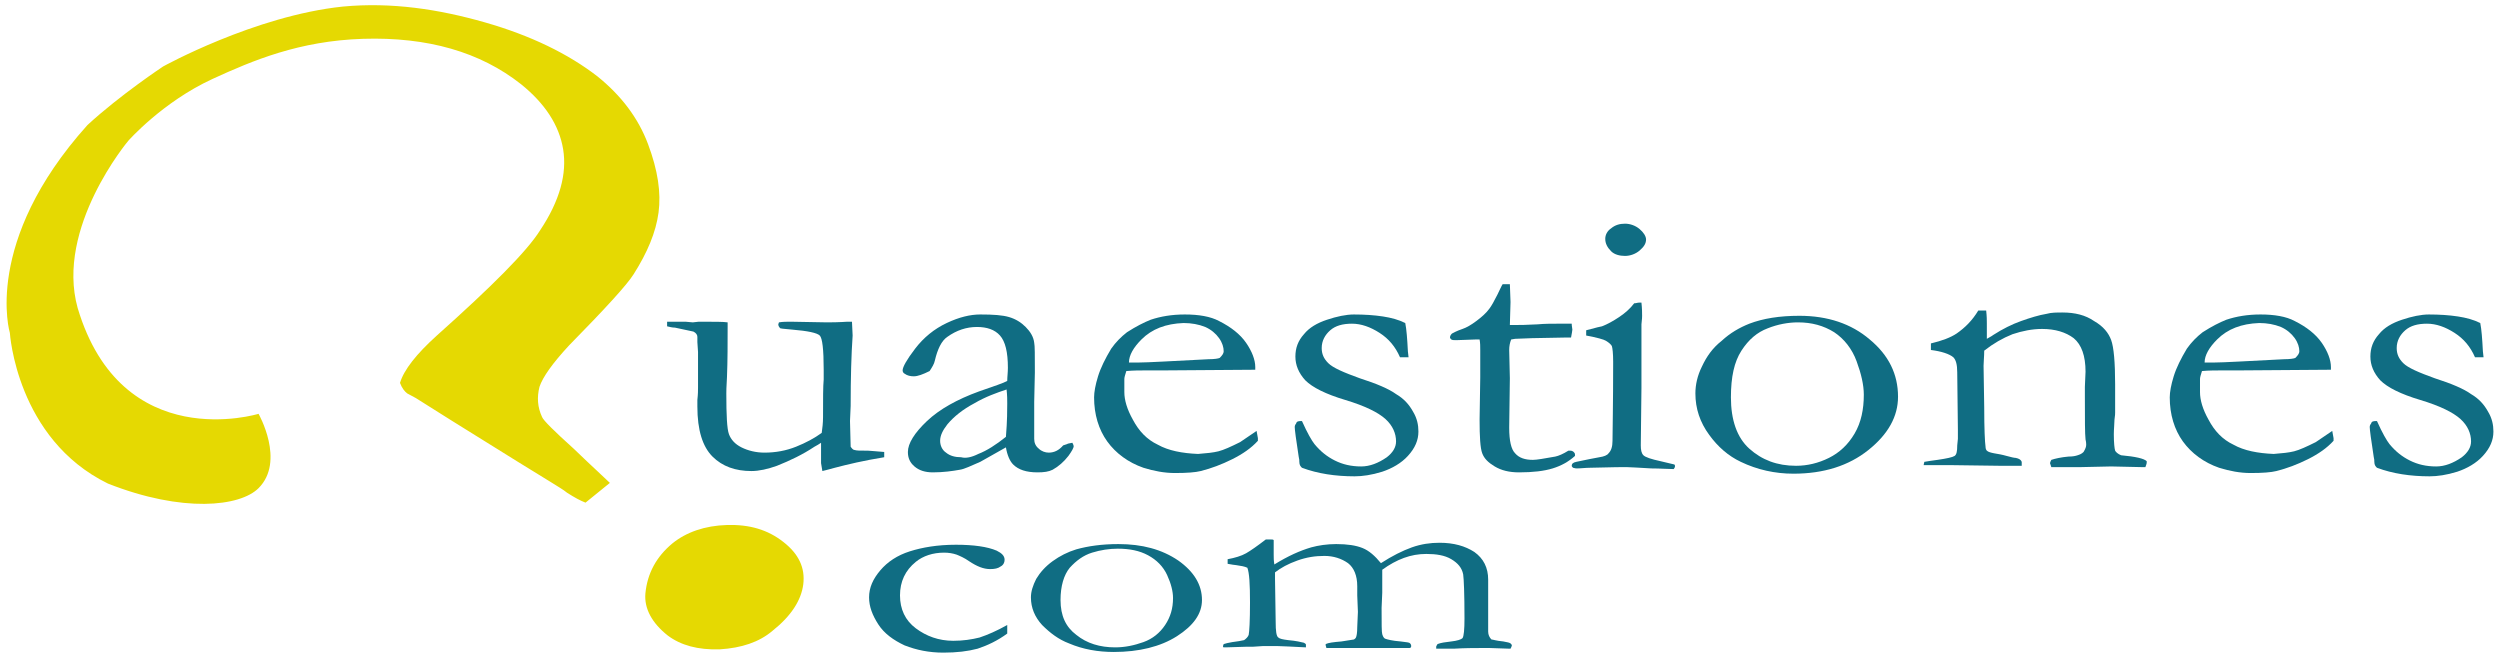
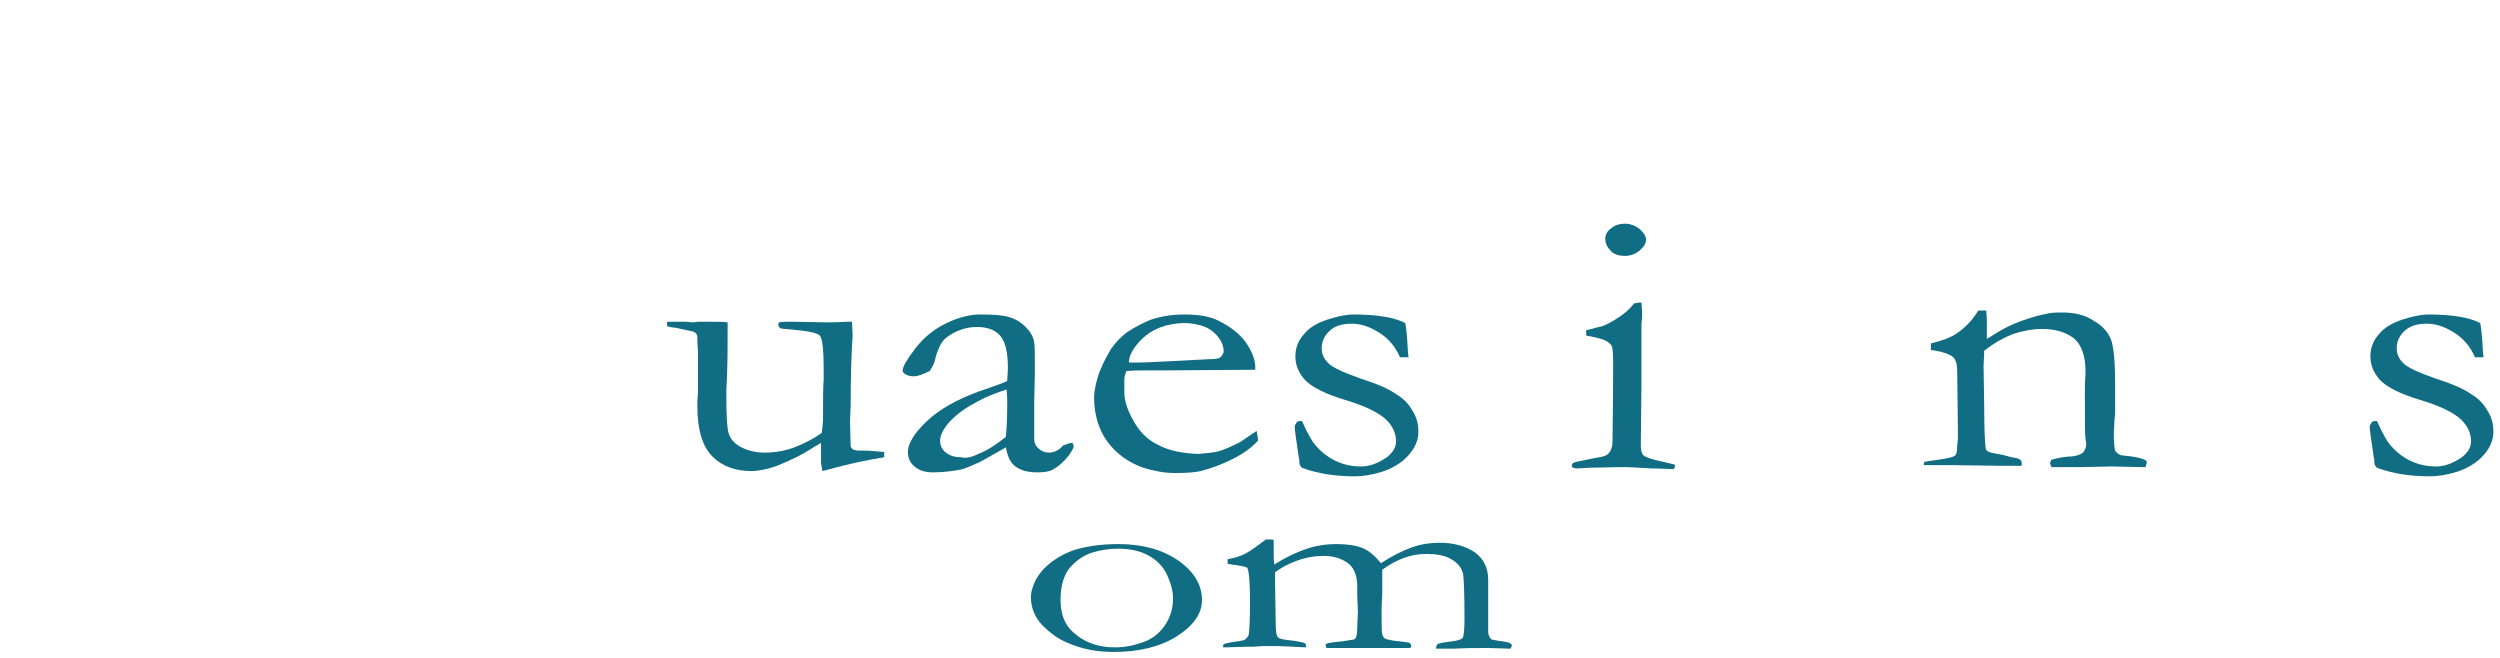
<svg xmlns="http://www.w3.org/2000/svg" version="1.1" id="Livello_1" x="0px" y="0px" viewBox="0 0 380 100" style="enable-background:new 0 0 380 100;" xml:space="preserve">
  <style type="text/css">
	.st0{fill:#E5D902;}
	.st1{fill:#106D83;}
</style>
  <g>
-     <path class="st0" d="M92.7,73.4l-3.7,3c-0.8-0.3-1.7-0.8-2.8-1.5c-0.6-0.5-1.5-1-2.6-1.7c-1.5-0.9-6.5-4-15-9.3l-5.4-3.4l-1.3-0.7   c-0.4-0.3-0.8-0.8-1.1-1.6c0.6-2,2.5-4.4,5.6-7.2c8.4-7.5,13.7-12.8,15.7-16c3-4.5,4.1-8.6,3.5-12.3c-0.6-3.7-2.8-7-6.4-9.9   C73,7.9,65,5.6,55.2,5.9C45.5,6.2,38.4,9.2,32.3,12c-7.6,3.5-12.8,9.4-12.8,9.4S8.4,34.6,11.8,46.8c6.7,22.5,27.5,16.1,27.5,16.1   s4.1,7.2,0,11.3c-2.8,2.8-11.5,3.8-22.9-0.7C2.5,66.7,1.5,50.6,1.5,50.6S-2.7,36.8,13.3,19c5-4.6,11.5-8.9,11.5-8.9   S38.7,2.4,52.1,1c7.4-0.7,14.6,0.4,21.6,2.4c7,2,12.7,4.8,17.1,8.2c3.6,2.9,6.2,6.3,7.7,10.3c1.5,4,2,7.4,1.6,10.4   c-0.4,3-1.7,6.1-3.8,9.4c-1,1.6-4.3,5.2-9.8,10.8c-2.5,2.7-4,4.8-4.5,6.3c-0.4,1.6-0.3,3.1,0.4,4.6c0.2,0.5,1.8,2.1,4.8,4.8   C90.1,71,92,72.7,92.7,73.4z M101.5,96.6c-2.4-1.9-3.6-4.1-3.4-6.4c0.3-3.1,1.7-5.6,4.1-7.6c2.1-1.7,4.9-2.7,8.3-2.8   c3.4-0.1,6.2,0.7,8.6,2.6c2.3,1.8,3.3,3.9,3,6.4c-0.3,2.4-1.8,4.8-4.7,7.1c-2,1.7-4.7,2.6-8,2.8C106.1,98.8,103.5,98.1,101.5,96.6z   " />
    <g>
-       <path class="st1" d="M153.1,95l0,1.3c-1.5,1.1-3,1.8-4.5,2.3c-1.5,0.4-3.2,0.6-5.2,0.6c-2.2,0-4.1-0.4-5.9-1.1    c-1.7-0.8-3.1-1.8-4-3.2c-0.9-1.4-1.4-2.7-1.4-4.1c0-1.5,0.6-2.8,1.7-4.1c1.1-1.3,2.6-2.3,4.5-2.9c1.9-0.6,4.2-1,7-1    c2.7,0,4.8,0.3,6.2,0.9c0.8,0.4,1.2,0.8,1.2,1.4c0,0.4-0.2,0.8-0.6,1c-0.4,0.3-0.9,0.4-1.6,0.4c-1,0-2-0.4-3.2-1.2    c-0.7-0.5-1.4-0.8-1.9-1c-0.6-0.2-1.2-0.3-1.9-0.3c-1.7,0-3.2,0.5-4.3,1.4c-1.6,1.3-2.4,3-2.4,5.1c0,2.1,0.8,3.8,2.4,5    c1.6,1.2,3.5,1.9,5.7,1.9c1.5,0,2.8-0.2,4-0.5C150.1,96.5,151.5,95.9,153.1,95z" />
      <path class="st1" d="M156.7,90.8c0-0.9,0.3-1.8,0.8-2.8c0.6-1,1.4-1.9,2.5-2.7c1.1-0.8,2.3-1.4,3.6-1.8c1.8-0.5,3.9-0.8,6.4-0.8    c3.6,0,6.6,0.8,9.1,2.5c2.4,1.7,3.6,3.7,3.6,6c0,2.1-1.3,3.9-3.8,5.5c-2.5,1.6-5.8,2.4-9.6,2.4c-2.4,0-4.7-0.4-6.8-1.3    c-1.6-0.6-2.9-1.6-4.1-2.8C157.3,93.8,156.7,92.4,156.7,90.8z M169.5,98.4c1.5,0,2.9-0.3,4.3-0.8c1.4-0.5,2.5-1.4,3.3-2.6    c0.8-1.2,1.2-2.5,1.2-4.1c0-1-0.3-2.2-0.9-3.5c-0.6-1.3-1.6-2.3-2.9-3c-1.3-0.7-2.8-1-4.6-1c-1.3,0-2.6,0.2-3.9,0.6    c-1.3,0.4-2.4,1.2-3.4,2.3c-0.9,1.1-1.4,2.8-1.4,4.9c0,2.4,0.8,4.1,2.4,5.3C165.2,97.8,167.2,98.4,169.5,98.4z" />
      <path class="st1" d="M185.9,98.3c0-0.1,0-0.2,0.1-0.4c0.3-0.1,0.7-0.2,1.3-0.3c0.8-0.1,1.4-0.2,1.8-0.3c0.3-0.2,0.6-0.5,0.7-0.8    c0.1-0.5,0.2-2.1,0.2-4.9c0-2.8-0.1-4.5-0.4-5.3c-0.4-0.2-1-0.3-1.7-0.4c-0.2,0-0.7-0.1-1.3-0.2V85c1.1-0.2,2.1-0.5,2.8-0.9    c0.7-0.4,1.7-1.1,3-2.1h0.2c0.1,0,0.3,0,0.6,0c0.2,0,0.3,0,0.4,0.1l0,2.2c0,0.5,0,0.9,0.1,1.5c2.1-1.3,3.9-2.1,5.6-2.6    c1.1-0.3,2.4-0.5,3.8-0.5c1.7,0,3,0.2,4,0.6c1,0.4,1.9,1.2,2.8,2.3c1.7-1.1,3.3-1.9,4.7-2.4c1.4-0.5,2.8-0.7,4.2-0.7    c2.2,0,3.9,0.5,5.3,1.4c1.4,1,2.1,2.4,2.1,4.2v1.6l0,1.8l0,4.5c0,0.5,0.2,0.9,0.5,1.2c0.2,0,0.7,0.2,1.8,0.3    c0.6,0.1,1,0.2,1.1,0.3c0.1,0.1,0.2,0.2,0.2,0.3c0,0.1-0.1,0.3-0.2,0.5h-0.2l-2.9-0.1c-0.3,0-0.9,0-1.6,0c-0.9,0-2.2,0-3.9,0.1    h-1.5c-0.2,0-0.6,0-1.2,0c0-0.1,0-0.2,0-0.3c0-0.1,0.1-0.2,0.2-0.4c0.5-0.2,1.2-0.3,2.1-0.4c0.9-0.1,1.5-0.3,1.7-0.5    c0.2-0.3,0.3-1.3,0.3-3c0-3.8-0.1-6-0.2-6.7c-0.2-1-0.8-1.7-1.8-2.3c-1-0.6-2.3-0.8-3.8-0.8c-1.2,0-2.3,0.2-3.4,0.6    c-1.1,0.4-2.2,1-3.3,1.8l0,0.5v3l-0.1,2.3c0,2.4,0,3.7,0.1,4c0.1,0.3,0.2,0.6,0.5,0.7c0.3,0.1,1,0.3,2.3,0.4    c0.6,0.1,1,0.1,1.3,0.2c0.2,0.1,0.3,0.3,0.3,0.5c0,0.2-0.1,0.3-0.3,0.3h-0.5l-1.4,0h-8.4l-2.3,0c0-0.2-0.1-0.3-0.1-0.4l0-0.2    c0.4-0.2,1.2-0.3,2.4-0.4c0.6-0.1,1.2-0.2,1.9-0.3c0.1-0.1,0.2-0.1,0.3-0.3c0.1-0.2,0.2-0.7,0.2-1.6l0.1-2.3l-0.1-2.5l0-1.4    c0-1.6-0.5-2.8-1.4-3.5c-1-0.7-2.2-1.1-3.6-1.1c-1.4,0-2.7,0.2-4.1,0.7c-1.4,0.5-2.5,1.1-3.4,1.8c0,0.4,0,0.7,0,1l0.1,6.5    c0,1.4,0.1,2.2,0.4,2.4c0.2,0.2,0.7,0.3,1.5,0.4c1.2,0.1,2,0.3,2.4,0.4c0.2,0.1,0.3,0.2,0.3,0.3c0,0.1,0,0.2,0,0.4    c-2.2-0.1-3.7-0.2-4.4-0.2c-0.8,0-1.5,0-2.1,0l-1.5,0.1h-0.9l-3.3,0.1C185.9,98.4,185.9,98.4,185.9,98.3L185.9,98.3z" />
    </g>
    <g>
      <path class="st1" d="M101.6,48.9h2.6l1.1,0.1l0.9-0.1c2.4,0,3.8,0,4.4,0.1l0,0.5c0,2.7,0,5.3-0.1,7.8c-0.1,1.5-0.1,2.3-0.1,2.5    c0,3.3,0.1,5.4,0.4,6.2c0.3,0.8,0.9,1.5,1.9,2c1,0.5,2.2,0.8,3.5,0.8c1.7,0,3.3-0.3,4.8-0.9c1.5-0.6,2.8-1.3,3.9-2.1    c0.1-0.7,0.2-1.5,0.2-2.4c0-2.8,0-4.7,0.1-5.7c0-0.6,0-1.1,0-1.5c0-3.1-0.2-4.8-0.6-5.2c-0.4-0.4-1.8-0.7-4.2-0.9    c-0.8-0.1-1.4-0.1-1.8-0.2c-0.2-0.2-0.3-0.4-0.3-0.6l0.1-0.3c0.6-0.1,1.2-0.1,1.8-0.1l5.5,0.1c1.9,0,3-0.1,3.1-0.1    c0.3,0,0.5,0,0.7,0l0.1,2.1c-0.2,2.9-0.3,6.4-0.3,10.7l-0.1,2.3l0.1,3.9c0.2,0.3,0.4,0.5,0.6,0.5c0.3,0.1,0.8,0.1,1.7,0.1h0.3    c0.3,0,1.1,0.1,2.5,0.2c0,0.2,0,0.4,0,0.5v0.3c-3.1,0.5-5.6,1.1-7.5,1.6c-0.8,0.2-1.4,0.4-1.9,0.5c-0.1-0.7-0.2-1.1-0.2-1.2v-2.3    c0-0.1,0-0.4,0-0.8c-0.3,0.2-0.6,0.4-1,0.6c-1.8,1.2-3.7,2.1-5.7,2.9c-1.4,0.5-2.7,0.8-3.9,0.8c-2.4,0-4.4-0.7-5.9-2.2    c-1.5-1.5-2.3-4-2.3-7.6c0-0.2,0-0.5,0-1c0.1-0.9,0.1-1.5,0.1-1.9c0-0.1,0-0.5,0-1.2c0-0.3,0-0.6,0-0.8c0-0.2,0-0.6,0-1.2    c0-0.6,0-1,0-1.3c0-0.3,0-0.6,0-0.9l-0.1-1.5l0-0.8c0-0.3-0.2-0.6-0.6-0.8c-1.4-0.3-2.4-0.5-2.8-0.6c-0.4,0-0.8-0.1-1.2-0.2V48.9z    " />
      <path class="st1" d="M162.2,67.5c0.1-0.1,0.4-0.1,0.8-0.2c0.1,0.2,0.2,0.4,0.2,0.5c0,0.3-0.3,0.8-0.8,1.5    c-0.7,0.9-1.5,1.6-2.4,2.1c-0.6,0.3-1.3,0.4-2.3,0.4c-1.7,0-2.9-0.4-3.7-1.2c-0.5-0.5-0.9-1.4-1.1-2.6l-3.9,2.2    c-1.4,0.6-2.4,1.1-3.1,1.2c-1.1,0.2-2.5,0.4-4.1,0.4c-1.2,0-2.1-0.3-2.8-0.9c-0.7-0.6-1-1.3-1-2.2c0-1.3,1-2.9,2.9-4.7    c1.9-1.8,4.6-3.3,7.9-4.5c2.3-0.8,3.8-1.3,4.3-1.6c0-0.6,0.1-1.3,0.1-2c0-2.4-0.4-4-1.2-4.9c-0.8-0.9-2-1.3-3.5-1.3    c-1.6,0-3.1,0.5-4.5,1.5c-0.9,0.6-1.5,1.9-1.9,3.6c-0.1,0.5-0.4,1-0.8,1.6c-1,0.5-1.8,0.8-2.4,0.8c-0.5,0-1-0.1-1.4-0.4    c-0.2-0.1-0.3-0.3-0.3-0.5c0-0.5,0.6-1.6,1.9-3.3c1.3-1.7,2.9-3,4.8-3.9c1.9-0.9,3.6-1.3,5.1-1.3c2,0,3.4,0.1,4.4,0.4    c1,0.3,1.8,0.8,2.5,1.5c0.7,0.7,1.2,1.5,1.3,2.4c0.1,0.4,0.1,1.9,0.1,4.5l-0.1,4.5l0,3.3c0,0.4,0,0.8,0,1.1c0,0.5,0,1,0,1.2    c0,0.6,0.2,1.1,0.7,1.5c0.4,0.4,1,0.6,1.5,0.6c0.9,0,1.6-0.4,2.2-1.1L162.2,67.5L162.2,67.5z M148.7,69c1.3-0.5,2.7-1.4,4.2-2.6    c0.2-2.4,0.2-4.1,0.2-5.1c0-0.5,0-1.2-0.1-2.1c-1.5,0.5-3.2,1.1-4.9,2.1c-1.7,0.9-3.1,2-4.1,3.2c-0.7,0.9-1.1,1.7-1.1,2.5    c0,0.7,0.3,1.4,0.9,1.8c0.6,0.5,1.4,0.7,2.3,0.7C146.8,69.7,147.7,69.5,148.7,69L148.7,69z" />
      <path class="st1" d="M190.8,56.2L177,56.3l-2.6,0c-1.1,0-2.1,0-3.2,0.1c-0.2,0.6-0.3,1-0.3,1.2l0,0.3v0.3l0,1.4    c0,1.2,0.4,2.6,1.3,4.2c0.9,1.7,2.1,3,3.8,3.8c1.6,0.9,3.7,1.3,6.1,1.4c1.3-0.1,2.3-0.2,3.1-0.4c0.8-0.2,1.9-0.7,3.3-1.4l2.5-1.7    l0.2,1.1c0,0.1,0,0.3,0,0.4c-1,1.1-2.3,2-3.9,2.8c-1.6,0.8-3.2,1.4-4.8,1.8c-0.8,0.2-2.1,0.3-3.9,0.3c-1.6,0-3.2-0.3-4.8-0.8    c-2.3-0.8-4.2-2.2-5.5-4c-1.3-1.8-2-4.1-2-6.7c0-0.8,0.2-1.9,0.6-3.2c0.4-1.3,1.1-2.7,2-4.2c0.7-1,1.5-1.8,2.4-2.5    c1.4-0.9,2.6-1.5,3.6-1.9c1.5-0.5,3.2-0.8,5.2-0.8c2.1,0,3.9,0.3,5.2,1c1.8,0.9,3.2,2,4.1,3.3c0.9,1.3,1.4,2.6,1.4,3.7V56.2z     M173.5,51.6c-1.2,1.2-1.9,2.4-1.9,3.5h1.6c1.2,0,4.7-0.2,10.5-0.5c0.9,0,1.5-0.1,1.7-0.2c0.4-0.4,0.6-0.7,0.6-1    c0-0.6-0.2-1.3-0.7-2c-0.5-0.7-1.2-1.3-2.1-1.7c-1-0.4-2.1-0.6-3.3-0.6C177.2,49.2,175.1,50,173.5,51.6L173.5,51.6z" />
      <path class="st1" d="M197.9,64c0.8,1.8,1.5,3,1.9,3.5c0.9,1.1,1.9,1.9,3.1,2.5c1.2,0.6,2.5,0.9,4,0.9c1.3,0,2.6-0.5,3.9-1.4    c0.9-0.7,1.4-1.5,1.4-2.4c0-1.2-0.5-2.4-1.6-3.4c-1.1-1-3.1-2-6.1-2.9c-3-0.9-5-1.9-6.1-3c-1-1.1-1.5-2.3-1.5-3.6    c0-1.3,0.4-2.4,1.3-3.4c0.8-1,2-1.7,3.5-2.2c1.5-0.5,2.9-0.8,4.1-0.8c1.6,0,3.1,0.1,4.4,0.3c1.3,0.2,2.4,0.5,3.4,1    c0.2,1,0.3,2.4,0.4,4.3l0.1,0.9c-0.3,0-0.6,0-0.8,0h-0.5c-0.7-1.6-1.7-2.8-3.1-3.7c-1.4-0.9-2.8-1.4-4.2-1.4c-1.4,0-2.5,0.3-3.3,1    c-0.8,0.7-1.3,1.6-1.3,2.7c0,0.9,0.3,1.6,1,2.3c0.7,0.7,2.3,1.4,4.8,2.3c2.5,0.8,4.4,1.6,5.5,2.4c1.2,0.7,2,1.6,2.6,2.7    c0.6,1,0.8,2,0.8,3c0,1.3-0.5,2.5-1.6,3.7c-1,1.1-2.4,1.9-3.9,2.4c-1.6,0.5-3,0.7-4.2,0.7c-2.9,0-5.6-0.4-8-1.3    c-0.2-0.2-0.4-0.4-0.4-0.9c0-0.2,0-0.4-0.1-0.8c-0.4-2.6-0.6-4.1-0.6-4.5c0-0.2,0.1-0.4,0.2-0.5C197.1,64,197.4,64,197.9,64z" />
-       <path class="st1" d="M227.6,44.8c0.4-0.8,0.6-1.3,0.8-1.6l1.1,0l0.1,2.7l-0.1,3.5c0.4,0,0.7,0,0.8,0c0.6,0,1.7,0,3.4-0.1    c1.1-0.1,2.1-0.1,3.1-0.1c0.5,0,1.1,0,2.1,0c0,0.4,0.1,0.7,0.1,0.9c0,0.2-0.1,0.6-0.2,1.2h-0.6l-5.3,0.1l-2.6,0.1l-0.6,0.1    c-0.2,0.5-0.3,1-0.3,1.6l0.1,4.3l-0.1,7.5c0,2,0.3,3.3,0.9,3.9c0.6,0.7,1.5,1,2.7,1c0.6,0,1.7-0.2,3.4-0.5c0.5-0.1,1.2-0.4,2-0.9    h0.3c0.2,0,0.4,0.1,0.5,0.2c0.1,0.1,0.2,0.2,0.2,0.4l0,0.2c-1,0.9-2.1,1.5-3.4,1.9c-1.3,0.4-3,0.6-5.1,0.6c-1.5,0-2.7-0.3-3.7-0.9    c-1-0.6-1.6-1.2-1.9-2c-0.3-0.8-0.4-2.5-0.4-5.1l0.1-6.4l0-3.1v-1.1c0-0.5,0-1.1-0.1-1.6l-0.6,0l-2.8,0.1l-0.3,0    c-0.3,0-0.4,0-0.6-0.1c-0.1-0.1-0.2-0.2-0.2-0.3c0-0.2,0.1-0.4,0.3-0.6c0.2-0.1,0.7-0.4,1.6-0.7c0.6-0.2,1.3-0.6,2.1-1.2    c0.8-0.6,1.5-1.2,2-1.9C226.7,46.5,227.1,45.8,227.6,44.8L227.6,44.8z" />
      <path class="st1" d="M241.1,51l0-0.8c1.5-0.4,2.3-0.6,2.4-0.6c0.8-0.3,1.7-0.8,2.6-1.4c0.9-0.6,1.7-1.3,2.3-2.1    c0.3,0,0.5-0.1,0.7-0.1l0.4,0c0.1,0.9,0.1,1.6,0.1,2c0,0.1,0,0.5-0.1,1.3v1.5l0,8.2l-0.1,8.7c0,0.7,0.1,1.2,0.4,1.5    c0.3,0.3,1.2,0.6,2.6,0.9c0.9,0.2,1.6,0.4,2.1,0.5c0.1,0.1,0.1,0.2,0.1,0.3c0,0.1-0.1,0.3-0.2,0.4c-0.9,0-2-0.1-3.4-0.1    c-1.9-0.1-3.2-0.2-3.8-0.2c-0.3,0-2.1,0-5.5,0.1c-0.7,0-1.4,0.1-2,0.1c-0.1,0-0.3,0-0.6-0.1c-0.1-0.1-0.2-0.2-0.2-0.3    c0-0.3,0.2-0.5,0.7-0.6c0.1,0,1.3-0.3,3.5-0.7c0.7-0.1,1.2-0.3,1.4-0.6c0.4-0.4,0.6-1,0.6-1.9c0-1.5,0.1-5.4,0.1-12    c0-1.3-0.1-2.1-0.2-2.4c-0.1-0.2-0.4-0.5-0.9-0.8C243.8,51.6,242.7,51.3,241.1,51z M244,36.3c0-0.6,0.3-1.2,0.9-1.6    c0.6-0.5,1.3-0.7,2.1-0.7c0.8,0,1.6,0.3,2.2,0.8c0.6,0.5,1,1.1,1,1.6c0,0.6-0.3,1.1-1,1.7c-0.6,0.5-1.4,0.8-2.2,0.8    c-0.8,0-1.6-0.2-2.1-0.7C244.3,37.6,244,37,244,36.3z" />
-       <path class="st1" d="M257.7,59.8c0-1.3,0.3-2.7,1-4.1c0.7-1.5,1.6-2.8,3-3.9c1.3-1.2,2.7-2,4.2-2.6c2.1-0.8,4.6-1.2,7.6-1.2    c4.3,0,7.9,1.2,10.7,3.6c2.9,2.4,4.3,5.3,4.3,8.7c0,3-1.5,5.7-4.5,8.1c-3,2.4-6.8,3.6-11.4,3.6c-2.8,0-5.5-0.6-8-1.8    c-1.9-0.9-3.5-2.3-4.8-4.1C258.4,64.2,257.7,62.1,257.7,59.8z M273,70.8c1.7,0,3.4-0.4,5-1.2c1.6-0.8,2.9-2,3.9-3.7    c1-1.7,1.4-3.7,1.4-5.9c0-1.5-0.4-3.2-1.1-5.1c-0.7-1.9-1.9-3.4-3.4-4.4c-1.6-1-3.4-1.5-5.5-1.5c-1.5,0-3.1,0.3-4.6,0.9    c-1.6,0.6-2.9,1.7-4,3.4c-1.1,1.7-1.6,4-1.6,7.1c0,3.4,0.9,6.1,2.8,7.8C267.8,69.9,270.1,70.8,273,70.8z" />
      <path class="st1" d="M292.4,70.8c0-0.1,0-0.3,0.1-0.6c0.6-0.1,1.2-0.2,2-0.3c1.4-0.2,2.3-0.4,2.6-0.6c0.3-0.2,0.4-0.7,0.4-1.6    l0.1-1c0-0.4,0-0.9,0-1.4l-0.1-8.7c0-1.2-0.2-1.9-0.6-2.3c-0.6-0.5-1.8-0.9-3.4-1.1v-1c1.7-0.4,3-0.9,3.9-1.5    c1.3-0.9,2.4-2,3.3-3.5l1.2,0c0.1,0.9,0.1,1.5,0.1,1.9V51l0,0.5c0.3-0.2,0.6-0.3,1-0.6c1.4-0.9,2.8-1.6,4.2-2.1s2.7-0.9,3.9-1.1    c0.7-0.2,1.5-0.2,2.4-0.2c1.9,0,3.5,0.4,4.8,1.3c1.4,0.8,2.2,1.8,2.6,2.9c0.4,1.1,0.6,3.4,0.6,6.7v4.3c0,0.1,0,0.5-0.1,1.1    c0,0.6-0.1,1.4-0.1,2.2c0,1.3,0.1,2.2,0.2,2.5c0.1,0.2,0.4,0.5,0.9,0.7c2.2,0.2,3.5,0.5,3.9,0.9v0.2c0,0.2-0.1,0.4-0.2,0.7h-0.7    l-4.5-0.1l-4.5,0.1c-1.7,0-3.2,0-4.6,0l-0.2-0.6c0-0.1,0.1-0.3,0.2-0.5c0.6-0.2,1.5-0.4,2.6-0.5c0.7,0,1.1-0.1,1.4-0.2    c0.3-0.1,0.6-0.2,0.9-0.5c0.3-0.5,0.4-0.8,0.4-1.1c0-0.1,0-0.4-0.1-0.8c-0.1-0.9-0.1-3-0.1-6.5v-1.5l0.1-2.3    c0-2.4-0.6-4.1-1.8-5.1c-1.2-0.9-2.8-1.4-4.8-1.4c-1.5,0-3,0.3-4.5,0.8c-1.5,0.6-2.9,1.4-4.3,2.5c0,0.9-0.1,1.7-0.1,2.3l0.1,6.3    c0,3.3,0.1,5.3,0.2,6c0,0.3,0.1,0.5,0.2,0.6c0.2,0.2,0.6,0.3,1.1,0.4c0.6,0.1,1.2,0.2,1.9,0.4c0.7,0.2,1.2,0.3,1.4,0.3    c0.5,0.1,0.8,0.3,0.9,0.6l0,0.6H304l-7.4-0.1c-1.7,0-2.8,0-3.3,0h-0.9L292.4,70.8L292.4,70.8z" />
-       <path class="st1" d="M354.3,56.2l-13.8,0.1l-2.6,0c-1.1,0-2.1,0-3.2,0.1c-0.2,0.6-0.3,1-0.3,1.2l0,0.3v0.3l0,1.4    c0,1.2,0.4,2.6,1.3,4.2c0.9,1.7,2.1,3,3.8,3.8c1.6,0.9,3.7,1.3,6.1,1.4c1.3-0.1,2.3-0.2,3.1-0.4c0.8-0.2,1.9-0.7,3.3-1.4l2.5-1.7    l0.2,1.1c0,0.1,0,0.3,0,0.4c-1,1.1-2.3,2-3.9,2.8c-1.6,0.8-3.2,1.4-4.8,1.8c-0.8,0.2-2.1,0.3-3.9,0.3c-1.6,0-3.2-0.3-4.8-0.8    c-2.3-0.8-4.2-2.2-5.5-4c-1.3-1.8-2-4.1-2-6.7c0-0.8,0.2-1.9,0.6-3.2c0.4-1.3,1.1-2.7,2-4.2c0.7-1,1.5-1.8,2.4-2.5    c1.4-0.9,2.6-1.5,3.6-1.9c1.5-0.5,3.2-0.8,5.2-0.8c2.1,0,3.9,0.3,5.2,1c1.8,0.9,3.2,2,4.1,3.3c0.9,1.3,1.4,2.6,1.4,3.7V56.2z     M337,51.6c-1.2,1.2-1.9,2.4-1.9,3.5h1.6c1.2,0,4.7-0.2,10.5-0.5c0.9,0,1.5-0.1,1.7-0.2c0.4-0.4,0.6-0.7,0.6-1    c0-0.6-0.2-1.3-0.7-2c-0.5-0.7-1.2-1.3-2.1-1.7c-1-0.4-2.1-0.6-3.3-0.6C340.7,49.2,338.6,50,337,51.6L337,51.6z" />
      <path class="st1" d="M361.3,64c0.8,1.8,1.5,3,1.9,3.5c0.9,1.1,1.9,1.9,3.1,2.5c1.2,0.6,2.5,0.9,4,0.9c1.3,0,2.6-0.5,3.9-1.4    c0.9-0.7,1.4-1.5,1.4-2.4c0-1.2-0.5-2.4-1.6-3.4c-1.1-1-3.1-2-6.1-2.9c-3-0.9-5-1.9-6.1-3c-1-1.1-1.5-2.3-1.5-3.6    c0-1.3,0.4-2.4,1.3-3.4c0.8-1,2-1.7,3.5-2.2c1.5-0.5,2.9-0.8,4.1-0.8c1.6,0,3.1,0.1,4.4,0.3c1.3,0.2,2.4,0.5,3.4,1    c0.2,1,0.3,2.4,0.4,4.3l0.1,0.9c-0.3,0-0.6,0-0.8,0h-0.5c-0.7-1.6-1.7-2.8-3.1-3.7c-1.4-0.9-2.8-1.4-4.2-1.4c-1.4,0-2.5,0.3-3.3,1    c-0.8,0.7-1.3,1.6-1.3,2.7c0,0.9,0.3,1.6,1,2.3c0.7,0.7,2.3,1.4,4.8,2.3c2.5,0.8,4.4,1.6,5.5,2.4c1.2,0.7,2,1.6,2.6,2.7    c0.6,1,0.8,2,0.8,3c0,1.3-0.5,2.5-1.6,3.7c-1,1.1-2.4,1.9-3.9,2.4c-1.6,0.5-3,0.7-4.2,0.7c-2.9,0-5.6-0.4-8-1.3    c-0.2-0.2-0.4-0.4-0.4-0.9c0-0.2,0-0.4-0.1-0.8c-0.4-2.6-0.6-4.1-0.6-4.5c0-0.2,0.1-0.4,0.2-0.5C360.5,64,360.8,64,361.3,64z" />
    </g>
  </g>
</svg>